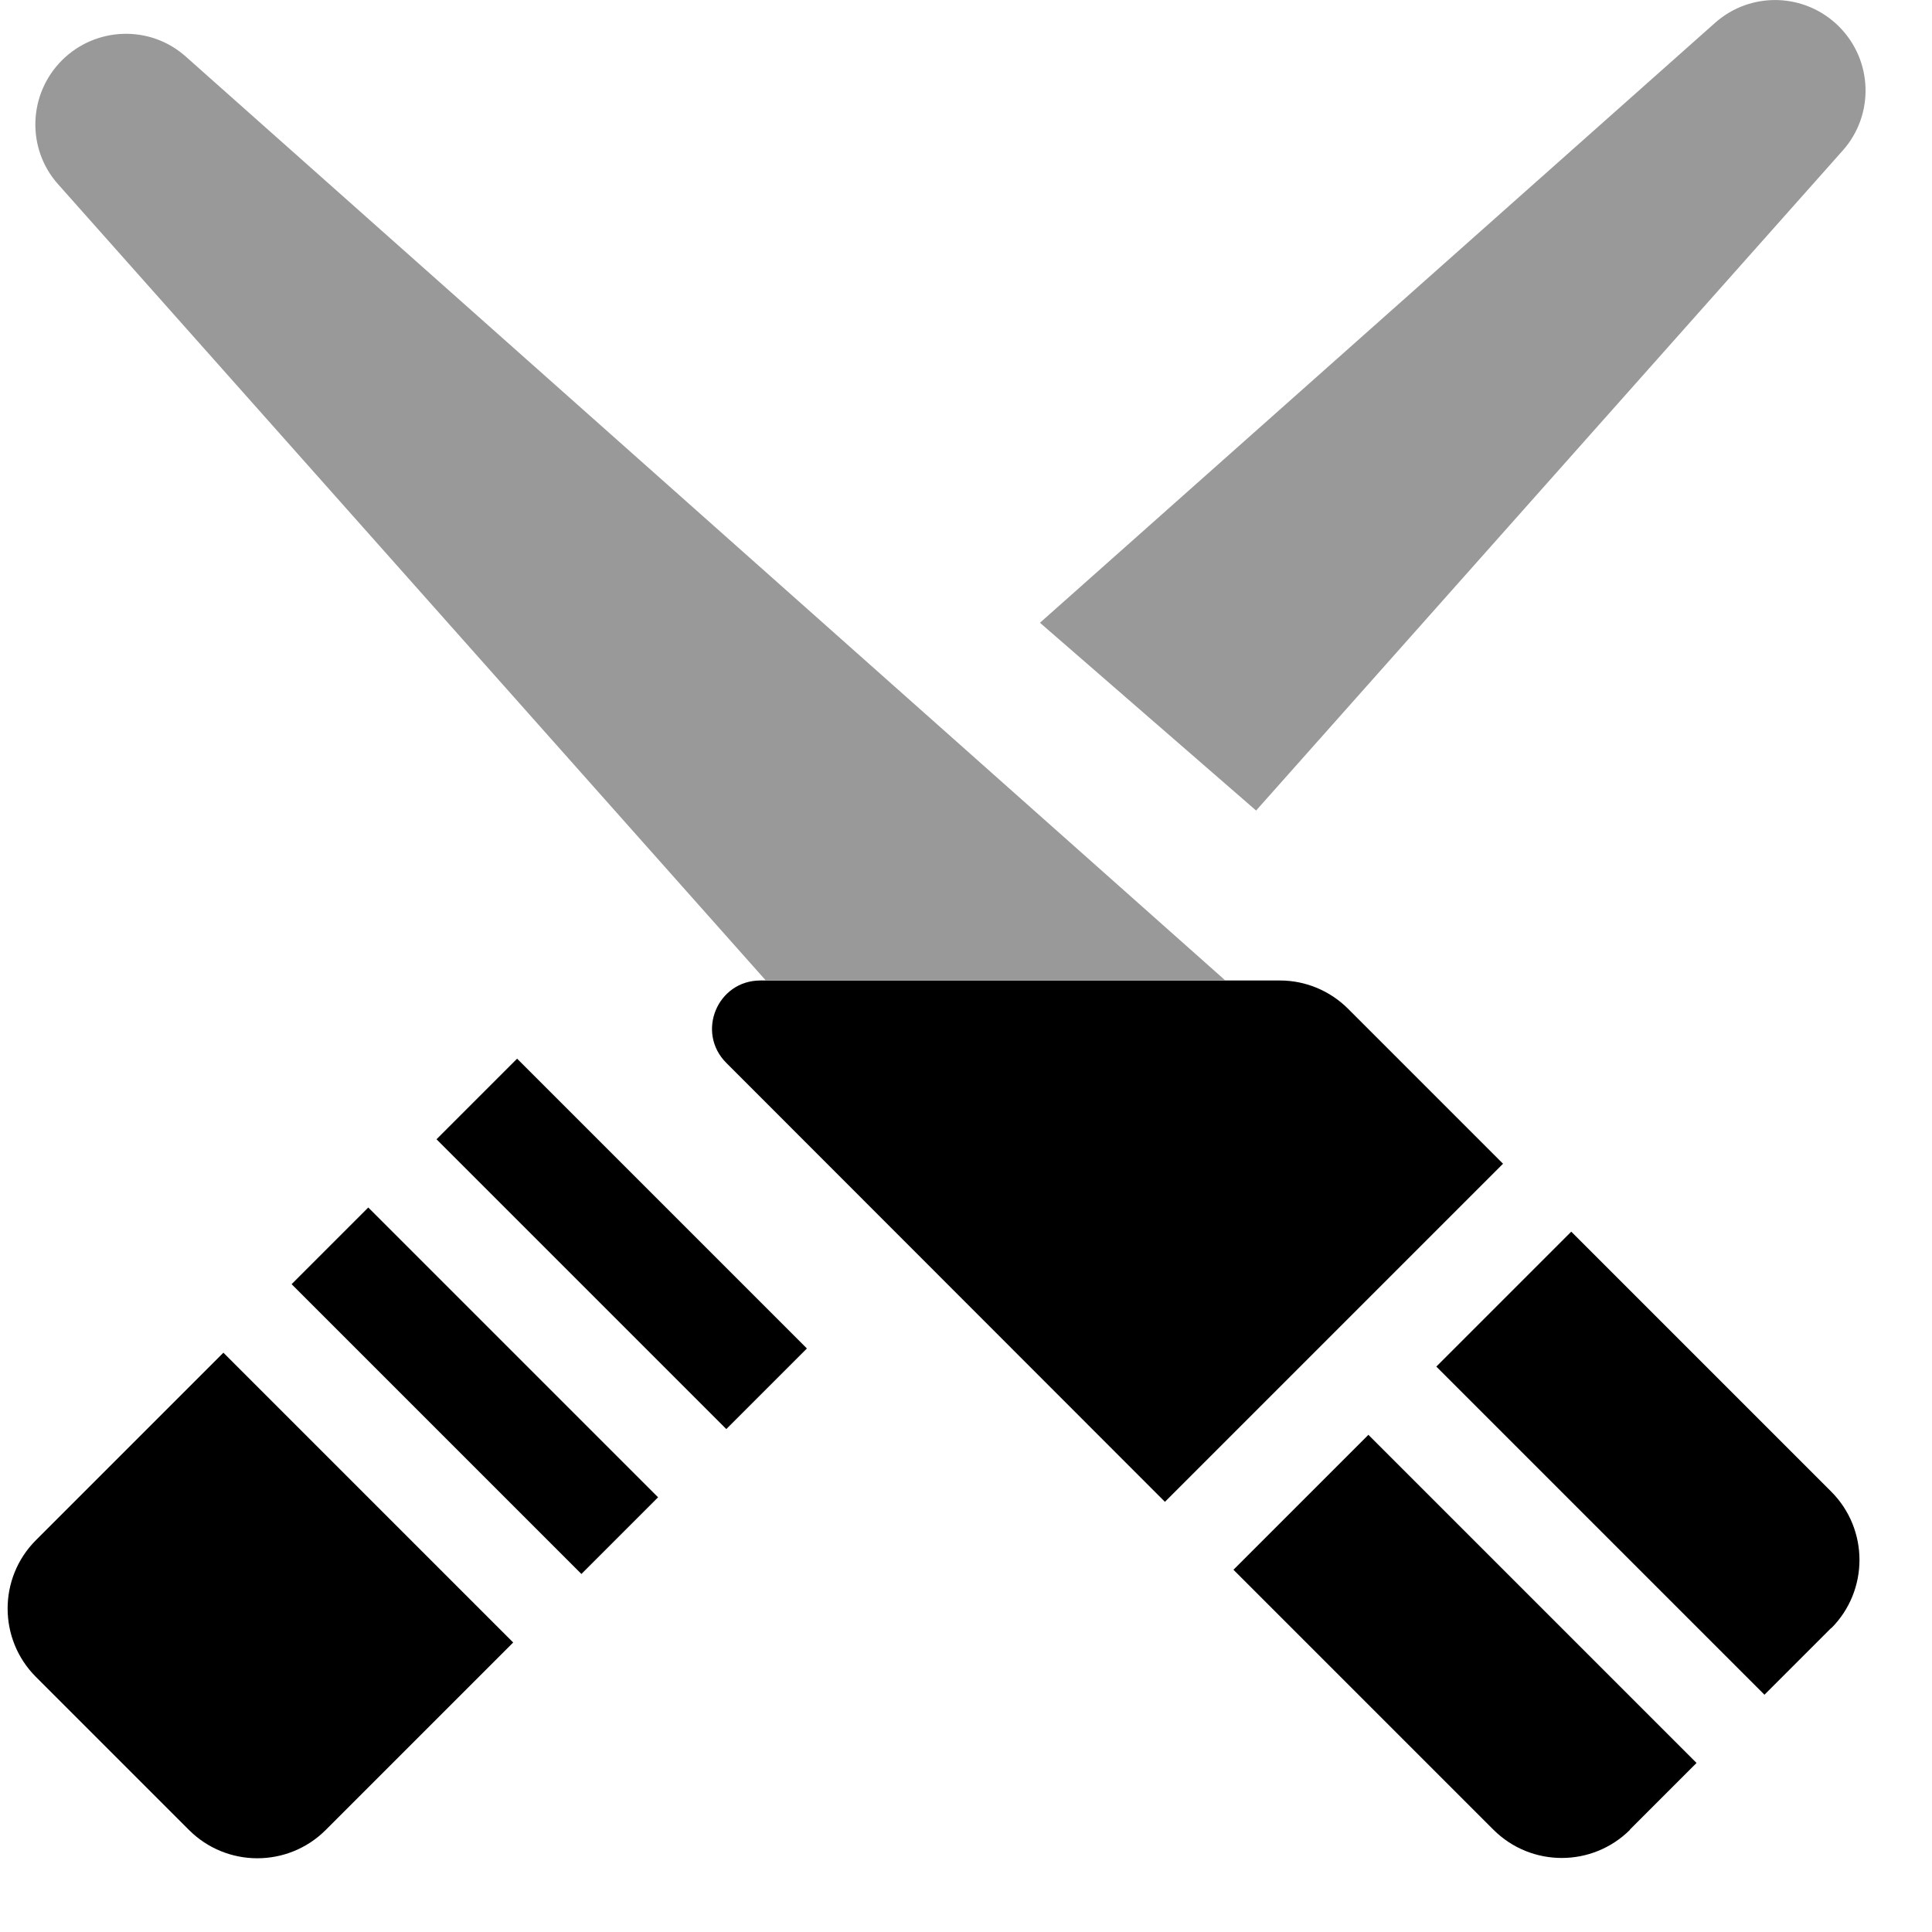
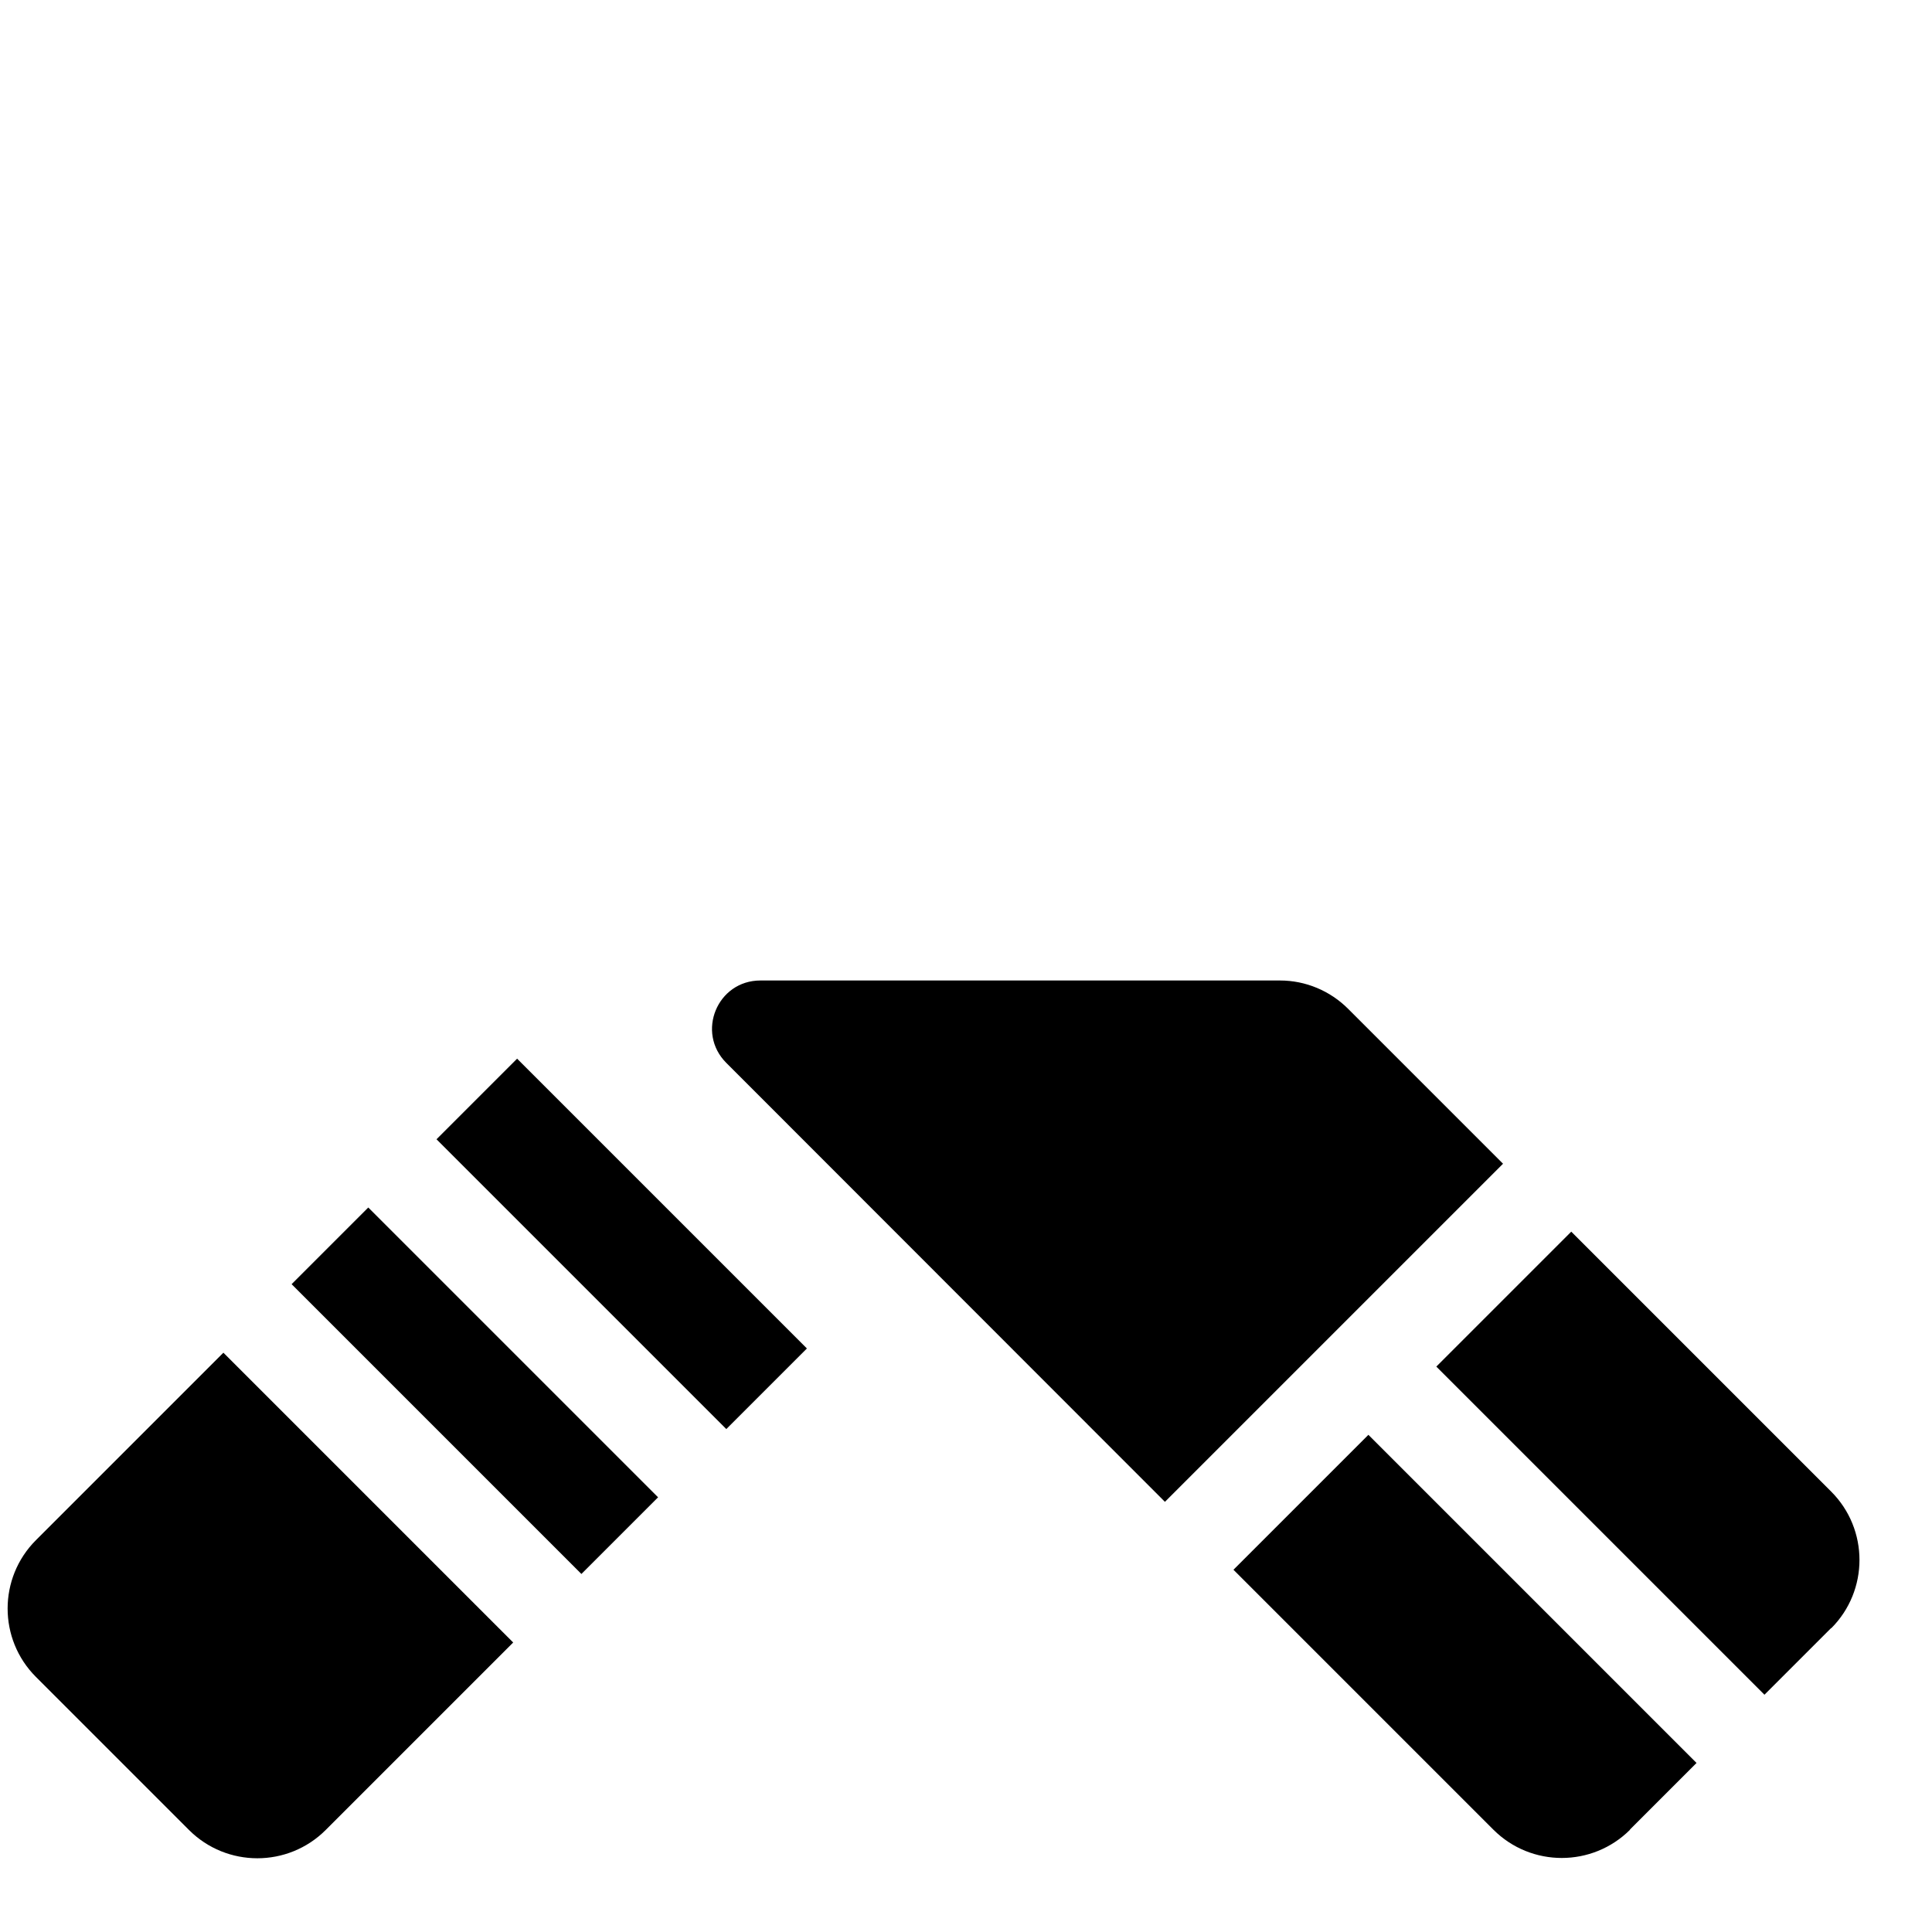
<svg xmlns="http://www.w3.org/2000/svg" viewBox="0 0 640 640">
-   <path opacity=".4" fill="currentColor" d="M19.3 61.1L253.6 324.7L405.8 324.7L400.4 319.9L61.5 18.7C49.7 8.2 31.7 8.8 20.5 20C9.3 31.2 8.7 49.3 19.3 61.1zM344.5 206.3L416.1 268.5L610.4 49.9C621 38 620.4 20 609.2 8.8C598-2.4 580-3 568.1 7.6L344.5 206.3z" />
-   <path fill="currentColor" d="M385.9 497.5L497.9 385.5L446.6 334.2C440.6 328.2 432.5 324.8 424 324.8L251.9 324.8C237.6 324.8 230.5 342 240.6 352.1L385.9 497.5zM606.6 539.4C619.1 526.9 619.1 506.6 606.6 494.1L520.5 408L475.8 452.7L584.5 561.4L606.6 539.3zM539.9 606.1L562 584L453.3 475.3L408.6 520L494.7 606.1C507.2 618.6 527.5 618.6 540 606.1zM267.3 446.7L171.3 350.7L144.6 377.4L240.6 473.4L267.3 446.7zM192.6 521.4L218 496L122 400L96.6 425.4L192.6 521.4zM11.9 510.2C-.6 522.7-.6 543 11.9 555.5L62.6 606.2C75.1 618.7 95.4 618.7 107.9 606.2L170 544.1L74 448.1L11.9 510.2z" />
+   <path fill="currentColor" d="M385.9 497.5L497.9 385.5L446.6 334.2C440.6 328.2 432.5 324.8 424 324.8L251.9 324.8C237.6 324.8 230.5 342 240.6 352.1L385.9 497.5zM606.6 539.4C619.1 526.9 619.1 506.6 606.6 494.1L520.5 408L475.8 452.7L584.5 561.4L606.6 539.3zM539.9 606.1L562 584L453.3 475.3L408.6 520L494.7 606.1C507.2 618.6 527.5 618.6 540 606.1zM267.3 446.7L171.3 350.7L144.6 377.4L240.6 473.4L267.3 446.7zM192.6 521.4L218 496L122 400L96.6 425.4L192.6 521.4M11.9 510.2C-.6 522.7-.6 543 11.9 555.5L62.6 606.2C75.1 618.7 95.4 618.7 107.9 606.2L170 544.1L74 448.1L11.9 510.2z" />
</svg>